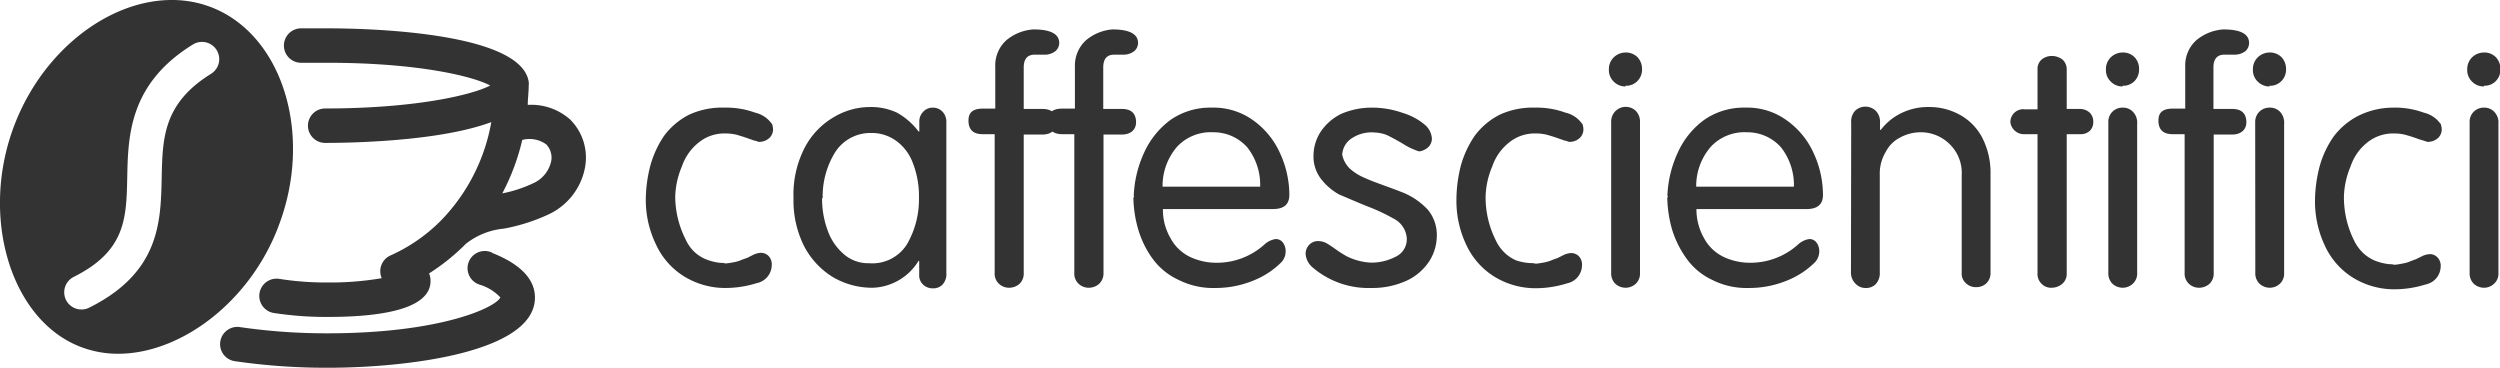
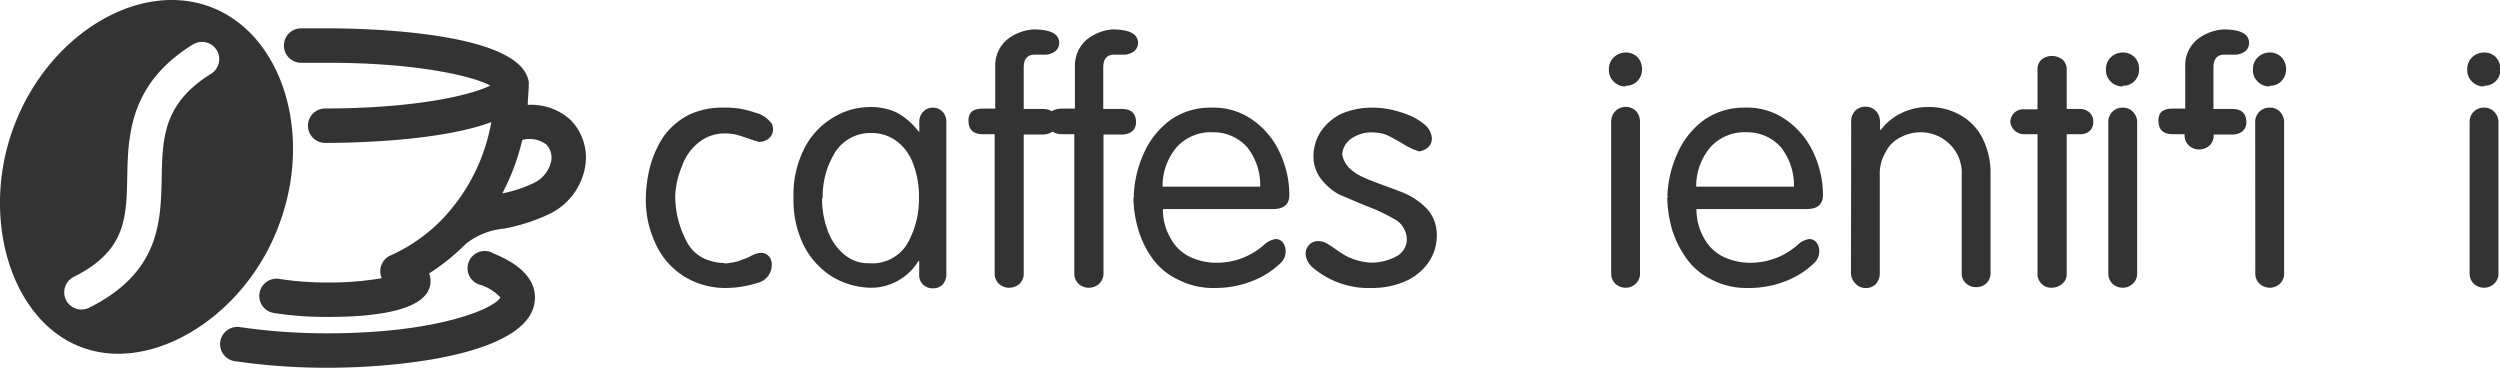
<svg xmlns="http://www.w3.org/2000/svg" id="Livello_1" data-name="Livello 1" viewBox="0 0 209.04 30.73">
  <defs>
    <style>.cls-1{fill:#333;}</style>
  </defs>
  <path class="cls-1" d="M47.68,10a4.89,4.89,0,0,0-3.55-1.23c0-.54.08-1.08.08-1.63h0v0a1.36,1.36,0,0,0,0-.29c-.63-4.26-14-4.48-16.76-4.48-.79,0-1.56,0-2.32,0a1.44,1.44,0,0,0,.1,2.88c.72,0,1.46,0,2.22,0,7.42,0,12.06,1.11,13.54,1.9-1.51.79-6.25,1.92-13.8,1.92a1.44,1.44,0,0,0,0,2.88c2,0,9.53-.11,13.89-1.74a15.69,15.69,0,0,1-4.13,8.15h0a13.93,13.93,0,0,1-4.3,3,1.44,1.44,0,0,0-.85,1.41,1.31,1.31,0,0,0,.12.49,25.26,25.26,0,0,1-4.46.36,25.07,25.07,0,0,1-4.1-.3,1.44,1.44,0,0,0-.47,2.85,28.57,28.57,0,0,0,4.57.33c3.89,0,8.54-.51,8.54-3a1.69,1.69,0,0,0-.12-.64,17.4,17.4,0,0,0,3.07-2.47l0,0a6,6,0,0,1,3.16-1.27,15.35,15.35,0,0,0,3.75-1.19,5.42,5.42,0,0,0,3.07-4A4.49,4.49,0,0,0,47.68,10m-1.59,3.47a2.63,2.63,0,0,1-1.52,1.86,10.88,10.88,0,0,1-2.57.84,18.61,18.61,0,0,0,1.67-4.47,2.39,2.39,0,0,1,2,.37,1.59,1.59,0,0,1,.42,1.4" />
  <path class="cls-1" d="M41.16,21.13A1.44,1.44,0,1,0,40.1,23.8a3.92,3.92,0,0,1,1.74,1.07c-.45.9-5.17,3-14.42,3a50,50,0,0,1-7.36-.52,1.44,1.44,0,0,0-.43,2.85,53.09,53.09,0,0,0,7.79.55c6.43,0,17.31-1.23,17.31-5.87,0-1.53-1.2-2.79-3.57-3.73" />
  <path class="cls-1" d="M23.28,18.93c2.94-7.62.38-16-5.6-18.32S4.16,2.8,1.22,10.42.85,26.73,6.73,29a8.7,8.7,0,0,0,3.15.58c5.23,0,11-4.32,13.4-10.64M17.65,6.17c-4,2.48-4.06,5.36-4.13,8.7-.08,3.71-.17,7.92-6.07,10.86a1.44,1.44,0,1,1-1.28-2.58c4.34-2.17,4.4-4.89,4.47-8.34S10.81,7,16.13,3.72a1.44,1.44,0,1,1,1.52,2.45" />
  <path class="cls-1" d="M64.53,10.3a1.47,1.47,0,0,1,.11.53,1,1,0,0,1-.3.7,1.24,1.24,0,0,1-.78.33l-.13,0-.26-.09c-.13,0-.27-.09-.44-.13-.37-.14-.75-.26-1.13-.37a3.83,3.83,0,0,0-.93-.11,3.39,3.39,0,0,0-2.24.75,4.32,4.32,0,0,0-1.41,2,6.89,6.89,0,0,0-.56,2.52A8,8,0,0,0,57.32,20,3.37,3.37,0,0,0,58,21a3.18,3.18,0,0,0,1,.67,4.49,4.49,0,0,0,1.25.31,1.5,1.5,0,0,1,.42.05,6.73,6.73,0,0,0,.67-.1,3.08,3.08,0,0,0,.55-.15l.25-.1.34-.12.52-.26a1.66,1.66,0,0,1,.61-.16.89.89,0,0,1,.67.28,1,1,0,0,1,.25.75,1.55,1.55,0,0,1-1.24,1.5,8.79,8.79,0,0,1-2.62.41,6.57,6.57,0,0,1-3.52-1,6.17,6.17,0,0,1-2.3-2.64A8.51,8.51,0,0,1,54,16.85a11.34,11.34,0,0,1,.38-3,8.37,8.37,0,0,1,1.16-2.51,6,6,0,0,1,2.06-1.74A6.57,6.57,0,0,1,60.57,9a7,7,0,0,1,2.57.42,2.32,2.32,0,0,1,1.39.93" />
  <path class="cls-1" d="M76.87,11v-.81a1.14,1.14,0,0,1,.34-.86A1.06,1.06,0,0,1,78,9a1.09,1.09,0,0,1,.8.33,1.22,1.22,0,0,1,.33.91V22.81a1.31,1.31,0,0,1-.33,1,1.09,1.09,0,0,1-.8.3,1.15,1.15,0,0,1-.8-.3,1.06,1.06,0,0,1-.34-.85V21.82h-.06A4.67,4.67,0,0,1,73,24.06a6.48,6.48,0,0,1-3.39-.91,6.6,6.6,0,0,1-2.41-2.64,8.51,8.51,0,0,1-.85-3.94,8.55,8.55,0,0,1,.93-4.21,6.34,6.34,0,0,1,2.45-2.57,5.88,5.88,0,0,1,3-.84,5.09,5.09,0,0,1,2.27.47A5.76,5.76,0,0,1,76.81,11Zm-8.13,5.56a7.54,7.54,0,0,0,.45,2.66,4.63,4.63,0,0,0,1.33,2,3.09,3.09,0,0,0,2.14.79,3.42,3.42,0,0,0,3.18-1.59,7.47,7.47,0,0,0,1-3.85,7.65,7.65,0,0,0-.5-2.91,4,4,0,0,0-1.4-1.88,3.47,3.47,0,0,0-2.09-.66h0a3.5,3.5,0,0,0-3,1.58,7,7,0,0,0-1.06,3.87" />
  <path class="cls-1" d="M83.17,11.22h-1c-.8,0-1.19-.38-1.19-1.14s.47-1,1.24-1h1V5.59a2.84,2.84,0,0,1,.92-2.22,3.94,3.94,0,0,1,2.27-.91q2.16,0,2.16,1.14a.92.92,0,0,1-.3.66,1.45,1.45,0,0,1-1,.31h-.75c-.61,0-.92.36-.92,1.07V9.11h1.56c.74,0,1.14.32,1.19,1s-.39,1.14-1.19,1.14H85.6V22.81a1.18,1.18,0,0,1-.35.92,1.31,1.31,0,0,1-.89.33,1.22,1.22,0,0,1-.83-.33,1.16,1.16,0,0,1-.36-.92Z" />
  <path class="cls-1" d="M89.83,11.22h-1c-.8,0-1.19-.38-1.19-1.14s.47-1,1.24-1h1V5.59a2.87,2.87,0,0,1,.92-2.22A3.94,3.94,0,0,1,93,2.46q2.16,0,2.16,1.14a.92.92,0,0,1-.3.66,1.43,1.43,0,0,1-.95.31h-.74c-.62,0-.92.36-.92,1.07V9.11h1.55c.74,0,1.14.32,1.19,1s-.39,1.14-1.19,1.14H92.27V22.81a1.19,1.19,0,0,1-.36.92,1.31,1.31,0,0,1-.89.33,1.22,1.22,0,0,1-.83-.33,1.16,1.16,0,0,1-.36-.92Z" />
  <path class="cls-1" d="M94.8,16.38a9.42,9.42,0,0,1,.86-3.6A6.94,6.94,0,0,1,97.91,10,5.81,5.81,0,0,1,101.31,9a5.65,5.65,0,0,1,3.39,1,6.76,6.76,0,0,1,2.3,2.74,8.39,8.39,0,0,1,.81,3.55c0,.8-.45,1.19-1.37,1.19h-9.2a4.67,4.67,0,0,0,.65,2.46,3.62,3.62,0,0,0,1.59,1.53,5.15,5.15,0,0,0,2.25.5,5.93,5.93,0,0,0,4-1.53,1.79,1.79,0,0,1,.92-.45.72.72,0,0,1,.64.32,1.18,1.18,0,0,1,.21.72,1.31,1.31,0,0,1-.35.89,6.88,6.88,0,0,1-2.3,1.52,8.33,8.33,0,0,1-3.22.64,6.44,6.44,0,0,1-3.13-.7,5.54,5.54,0,0,1-2.14-1.77,8,8,0,0,1-1.19-2.44,10,10,0,0,1-.4-2.63l.06-.11Zm2.44-.77h8.13a5.06,5.06,0,0,0-1.07-3.28,3.76,3.76,0,0,0-2.86-1.27,3.85,3.85,0,0,0-3,1.19,5,5,0,0,0-1.23,3.36" />
  <path class="cls-1" d="M109.83,22.42a1.63,1.63,0,0,1-.66-1.19,1.08,1.08,0,0,1,.31-.77,1,1,0,0,1,.74-.3,1.44,1.44,0,0,1,.72.19c.16.09.45.28.87.58.19.14.44.29.74.47a5.14,5.14,0,0,0,2.06.56,4.4,4.4,0,0,0,2.1-.5,1.61,1.61,0,0,0,.92-1.53,2,2,0,0,0-1.14-1.67,15.39,15.39,0,0,0-2.14-1c-.92-.37-1.71-.72-2.38-1A4.91,4.91,0,0,1,110.49,15a3.05,3.05,0,0,1-.66-2,3.7,3.7,0,0,1,.61-2,4.38,4.38,0,0,1,1.69-1.47A6.35,6.35,0,0,1,114.66,9a7.76,7.76,0,0,1,2.63.44,5.22,5.22,0,0,1,1.86,1,1.66,1.66,0,0,1,.58,1.14,1,1,0,0,1-.3.72,1.38,1.38,0,0,1-.77.36,5.63,5.63,0,0,1-1.37-.65c-.46-.27-.9-.51-1.33-.72a3.11,3.11,0,0,0-1-.21,3,3,0,0,0-2,.53,1.75,1.75,0,0,0-.73,1.32,2.25,2.25,0,0,0,.64,1.17,4.38,4.38,0,0,0,1.23.77c.43.2,1,.41,1.63.64s1.07.39,1.34.5a5.85,5.85,0,0,1,2.35,1.56,3.32,3.32,0,0,1,.72,2.19,4,4,0,0,1-.64,2.1,4.6,4.6,0,0,1-1.82,1.58,6.88,6.88,0,0,1-3,.64,7.19,7.19,0,0,1-4.83-1.64" />
-   <path class="cls-1" d="M132.29,10.3a1.47,1.47,0,0,1,.11.53,1,1,0,0,1-.3.7,1.24,1.24,0,0,1-.78.33l-.13,0-.26-.09c-.13,0-.27-.09-.44-.13-.37-.14-.75-.26-1.14-.37a3.74,3.74,0,0,0-.92-.11,3.39,3.39,0,0,0-2.24.75,4.32,4.32,0,0,0-1.41,2,6.89,6.89,0,0,0-.56,2.52,8,8,0,0,0,.86,3.68,3.37,3.37,0,0,0,.71,1,3.18,3.18,0,0,0,1,.67A4.49,4.49,0,0,0,128,22a1.5,1.5,0,0,1,.42.05,6.73,6.73,0,0,0,.67-.1,3.08,3.08,0,0,0,.55-.15l.25-.1.34-.12.52-.26a1.66,1.66,0,0,1,.61-.16.89.89,0,0,1,.67.28,1,1,0,0,1,.25.75,1.55,1.55,0,0,1-1.24,1.5,8.79,8.79,0,0,1-2.62.41,6.57,6.57,0,0,1-3.52-1,6.17,6.17,0,0,1-2.3-2.64,8.51,8.51,0,0,1-.82-3.61,11.77,11.77,0,0,1,.37-3,8.39,8.39,0,0,1,1.17-2.51,6,6,0,0,1,2.06-1.74A6.57,6.57,0,0,1,128.33,9a7,7,0,0,1,2.57.42,2.32,2.32,0,0,1,1.39.93" />
  <path class="cls-1" d="M135.92,7.23a1.36,1.36,0,0,1-1-.42,1.32,1.32,0,0,1-.39-1,1.37,1.37,0,0,1,.39-1,1.43,1.43,0,0,1,1-.42,1.37,1.37,0,0,1,1,.39,1.42,1.42,0,0,1,.38,1,1.34,1.34,0,0,1-.39,1,1.31,1.31,0,0,1-1,.39m-1.19,3a1.22,1.22,0,0,1,2.05-.91,1.31,1.31,0,0,1,.36,1V22.81a1.16,1.16,0,0,1-.36.92,1.25,1.25,0,0,1-.86.33,1.28,1.28,0,0,1-.84-.33,1.22,1.22,0,0,1-.35-.92Z" />
  <path class="cls-1" d="M139.42,16.38a9.42,9.42,0,0,1,.86-3.6A6.86,6.86,0,0,1,142.53,10,5.81,5.81,0,0,1,145.93,9a5.6,5.6,0,0,1,3.38,1,6.78,6.78,0,0,1,2.31,2.74,8.39,8.39,0,0,1,.81,3.55c0,.8-.46,1.19-1.37,1.19h-9.21a4.86,4.86,0,0,0,.65,2.46,3.64,3.64,0,0,0,1.6,1.53,5.15,5.15,0,0,0,2.25.5,5.93,5.93,0,0,0,4-1.53,1.76,1.76,0,0,1,.92-.45.72.72,0,0,1,.64.32,1.18,1.18,0,0,1,.21.72,1.35,1.35,0,0,1-.35.89,7,7,0,0,1-2.3,1.52,8.35,8.35,0,0,1-3.23.64,6.39,6.39,0,0,1-3.12-.7A5.47,5.47,0,0,1,141,21.59a8.27,8.27,0,0,1-1.2-2.44,10.46,10.46,0,0,1-.39-2.63l.06-.11Zm2.43-.77H150a5.12,5.12,0,0,0-1.07-3.28,3.76,3.76,0,0,0-2.86-1.27,3.85,3.85,0,0,0-3,1.19,5,5,0,0,0-1.24,3.36" />
  <path class="cls-1" d="M154.79,10.25a1.3,1.3,0,0,1,.34-1,1.25,1.25,0,0,1,1.7,0,1.31,1.31,0,0,1,.37,1v.58l.05.05A4.76,4.76,0,0,1,159,9.45a5,5,0,0,1,2.25-.5,5.23,5.23,0,0,1,2.55.61,4.62,4.62,0,0,1,1.92,1.9,6.42,6.42,0,0,1,.72,3.12v8.23a1.17,1.17,0,0,1-.37.9,1.23,1.23,0,0,1-.85.3,1.17,1.17,0,0,1-.84-.33,1.06,1.06,0,0,1-.35-.87V14.63a3.34,3.34,0,0,0-1-2.57,3.42,3.42,0,0,0-2.42-1,3.56,3.56,0,0,0-1.69.42,2.71,2.71,0,0,0-1.24,1.22,3.5,3.5,0,0,0-.5,1.94v8.12a1.35,1.35,0,0,1-.34,1,1.11,1.11,0,0,1-.83.32,1.13,1.13,0,0,1-.85-.35,1.3,1.3,0,0,1-.39-1Z" />
  <path class="cls-1" d="M170.37,11.22h-1.08a1.14,1.14,0,0,1-1.19-1,1.07,1.07,0,0,1,1.19-1.08h1.08V5.82a1.05,1.05,0,0,1,.34-.84,1.34,1.34,0,0,1,.85-.3,1.48,1.48,0,0,1,.9.3,1.12,1.12,0,0,1,.35.89V9.11h1.08a1.18,1.18,0,0,1,.84.31,1,1,0,0,1,.3.77,1,1,0,0,1-.27.73,1.09,1.09,0,0,1-.76.3h-1.19V22.87a1.08,1.08,0,0,1-.38.87,1.39,1.39,0,0,1-.92.32,1.08,1.08,0,0,1-.8-.33,1.14,1.14,0,0,1-.34-.92Z" />
  <path class="cls-1" d="M177.48,7.23a1.36,1.36,0,0,1-1-.42,1.32,1.32,0,0,1-.39-1,1.37,1.37,0,0,1,.39-1,1.43,1.43,0,0,1,1-.42,1.34,1.34,0,0,1,1,.39,1.38,1.38,0,0,1,.38,1,1.37,1.37,0,0,1-.38,1,1.31,1.31,0,0,1-1,.39m-1.19,3A1.17,1.17,0,0,1,177.48,9a1.13,1.13,0,0,1,.85.33,1.27,1.27,0,0,1,.37,1V22.81a1.14,1.14,0,0,1-.37.92,1.23,1.23,0,0,1-.85.33,1.28,1.28,0,0,1-.84-.33,1.22,1.22,0,0,1-.35-.92Z" />
-   <path class="cls-1" d="M182.67,11.22h-1c-.8,0-1.19-.38-1.19-1.14s.46-1,1.24-1h1V5.59a2.84,2.84,0,0,1,.92-2.22,3.94,3.94,0,0,1,2.27-.91c1.44,0,2.15.38,2.15,1.14a.91.91,0,0,1-.29.66,1.45,1.45,0,0,1-.95.31H186c-.61,0-.92.36-.92,1.07V9.11h1.56c.74,0,1.14.32,1.19,1s-.4,1.14-1.19,1.14H185.1V22.81a1.18,1.18,0,0,1-.35.92,1.31,1.31,0,0,1-.89.33,1.22,1.22,0,0,1-.83-.33,1.16,1.16,0,0,1-.36-.92Z" />
+   <path class="cls-1" d="M182.67,11.22h-1c-.8,0-1.19-.38-1.19-1.14s.46-1,1.24-1h1V5.59a2.84,2.84,0,0,1,.92-2.22,3.94,3.94,0,0,1,2.27-.91c1.44,0,2.15.38,2.15,1.14a.91.91,0,0,1-.29.66,1.45,1.45,0,0,1-.95.31H186c-.61,0-.92.36-.92,1.07V9.11h1.56c.74,0,1.14.32,1.19,1s-.4,1.14-1.19,1.14H185.1a1.18,1.18,0,0,1-.35.92,1.31,1.31,0,0,1-.89.33,1.22,1.22,0,0,1-.83-.33,1.16,1.16,0,0,1-.36-.92Z" />
  <path class="cls-1" d="M189.77,7.23a1.38,1.38,0,0,1-1-.42,1.32,1.32,0,0,1-.39-1,1.37,1.37,0,0,1,.39-1,1.43,1.43,0,0,1,1-.42,1.37,1.37,0,0,1,1,.39,1.42,1.42,0,0,1,.38,1,1.34,1.34,0,0,1-.39,1,1.3,1.3,0,0,1-1,.39m-1.19,3A1.18,1.18,0,0,1,189.77,9a1.15,1.15,0,0,1,.86.33,1.31,1.31,0,0,1,.36,1V22.81a1.16,1.16,0,0,1-.36.92,1.25,1.25,0,0,1-.86.33,1.27,1.27,0,0,1-.83-.33,1.19,1.19,0,0,1-.36-.92Z" />
-   <path class="cls-1" d="M204.06,10.3a1.73,1.73,0,0,1,.11.53,1,1,0,0,1-.3.7,1.27,1.27,0,0,1-.78.33l-.13,0-.27-.09-.43-.13c-.37-.14-.75-.26-1.14-.37a3.74,3.74,0,0,0-.92-.11,3.43,3.43,0,0,0-2.25.75,4.23,4.23,0,0,0-1.4,2,6.89,6.89,0,0,0-.56,2.52,8.07,8.07,0,0,0,.85,3.68,3.57,3.57,0,0,0,.71,1,3.35,3.35,0,0,0,1,.67,4.4,4.4,0,0,0,1.25.31,1.61,1.61,0,0,1,.42.05,6,6,0,0,0,.66-.1,3,3,0,0,0,.56-.15l.25-.1.33-.12.53-.26a1.62,1.62,0,0,1,.61-.16.87.87,0,0,1,.66.28,1,1,0,0,1,.26.75,1.55,1.55,0,0,1-1.24,1.5,8.79,8.79,0,0,1-2.62.41,6.57,6.57,0,0,1-3.52-1,6.17,6.17,0,0,1-2.3-2.64,8.67,8.67,0,0,1-.83-3.61,11.78,11.78,0,0,1,.38-3,8.15,8.15,0,0,1,1.17-2.51,6,6,0,0,1,2.06-1.74A6.56,6.56,0,0,1,200.09,9a7,7,0,0,1,2.58.42,2.35,2.35,0,0,1,1.39.93" />
  <path class="cls-1" d="M207.69,7.23a1.36,1.36,0,0,1-1-.42,1.32,1.32,0,0,1-.39-1,1.37,1.37,0,0,1,.39-1,1.43,1.43,0,0,1,1-.42,1.34,1.34,0,0,1,1,.39,1.38,1.38,0,0,1,.38,1,1.33,1.33,0,0,1-.38,1,1.31,1.31,0,0,1-1,.39m-1.19,3A1.17,1.17,0,0,1,207.69,9a1.13,1.13,0,0,1,.85.33,1.27,1.27,0,0,1,.37,1V22.81a1.14,1.14,0,0,1-.37.92,1.23,1.23,0,0,1-.85.33,1.28,1.28,0,0,1-.84-.33,1.22,1.22,0,0,1-.35-.92Z" />
</svg>